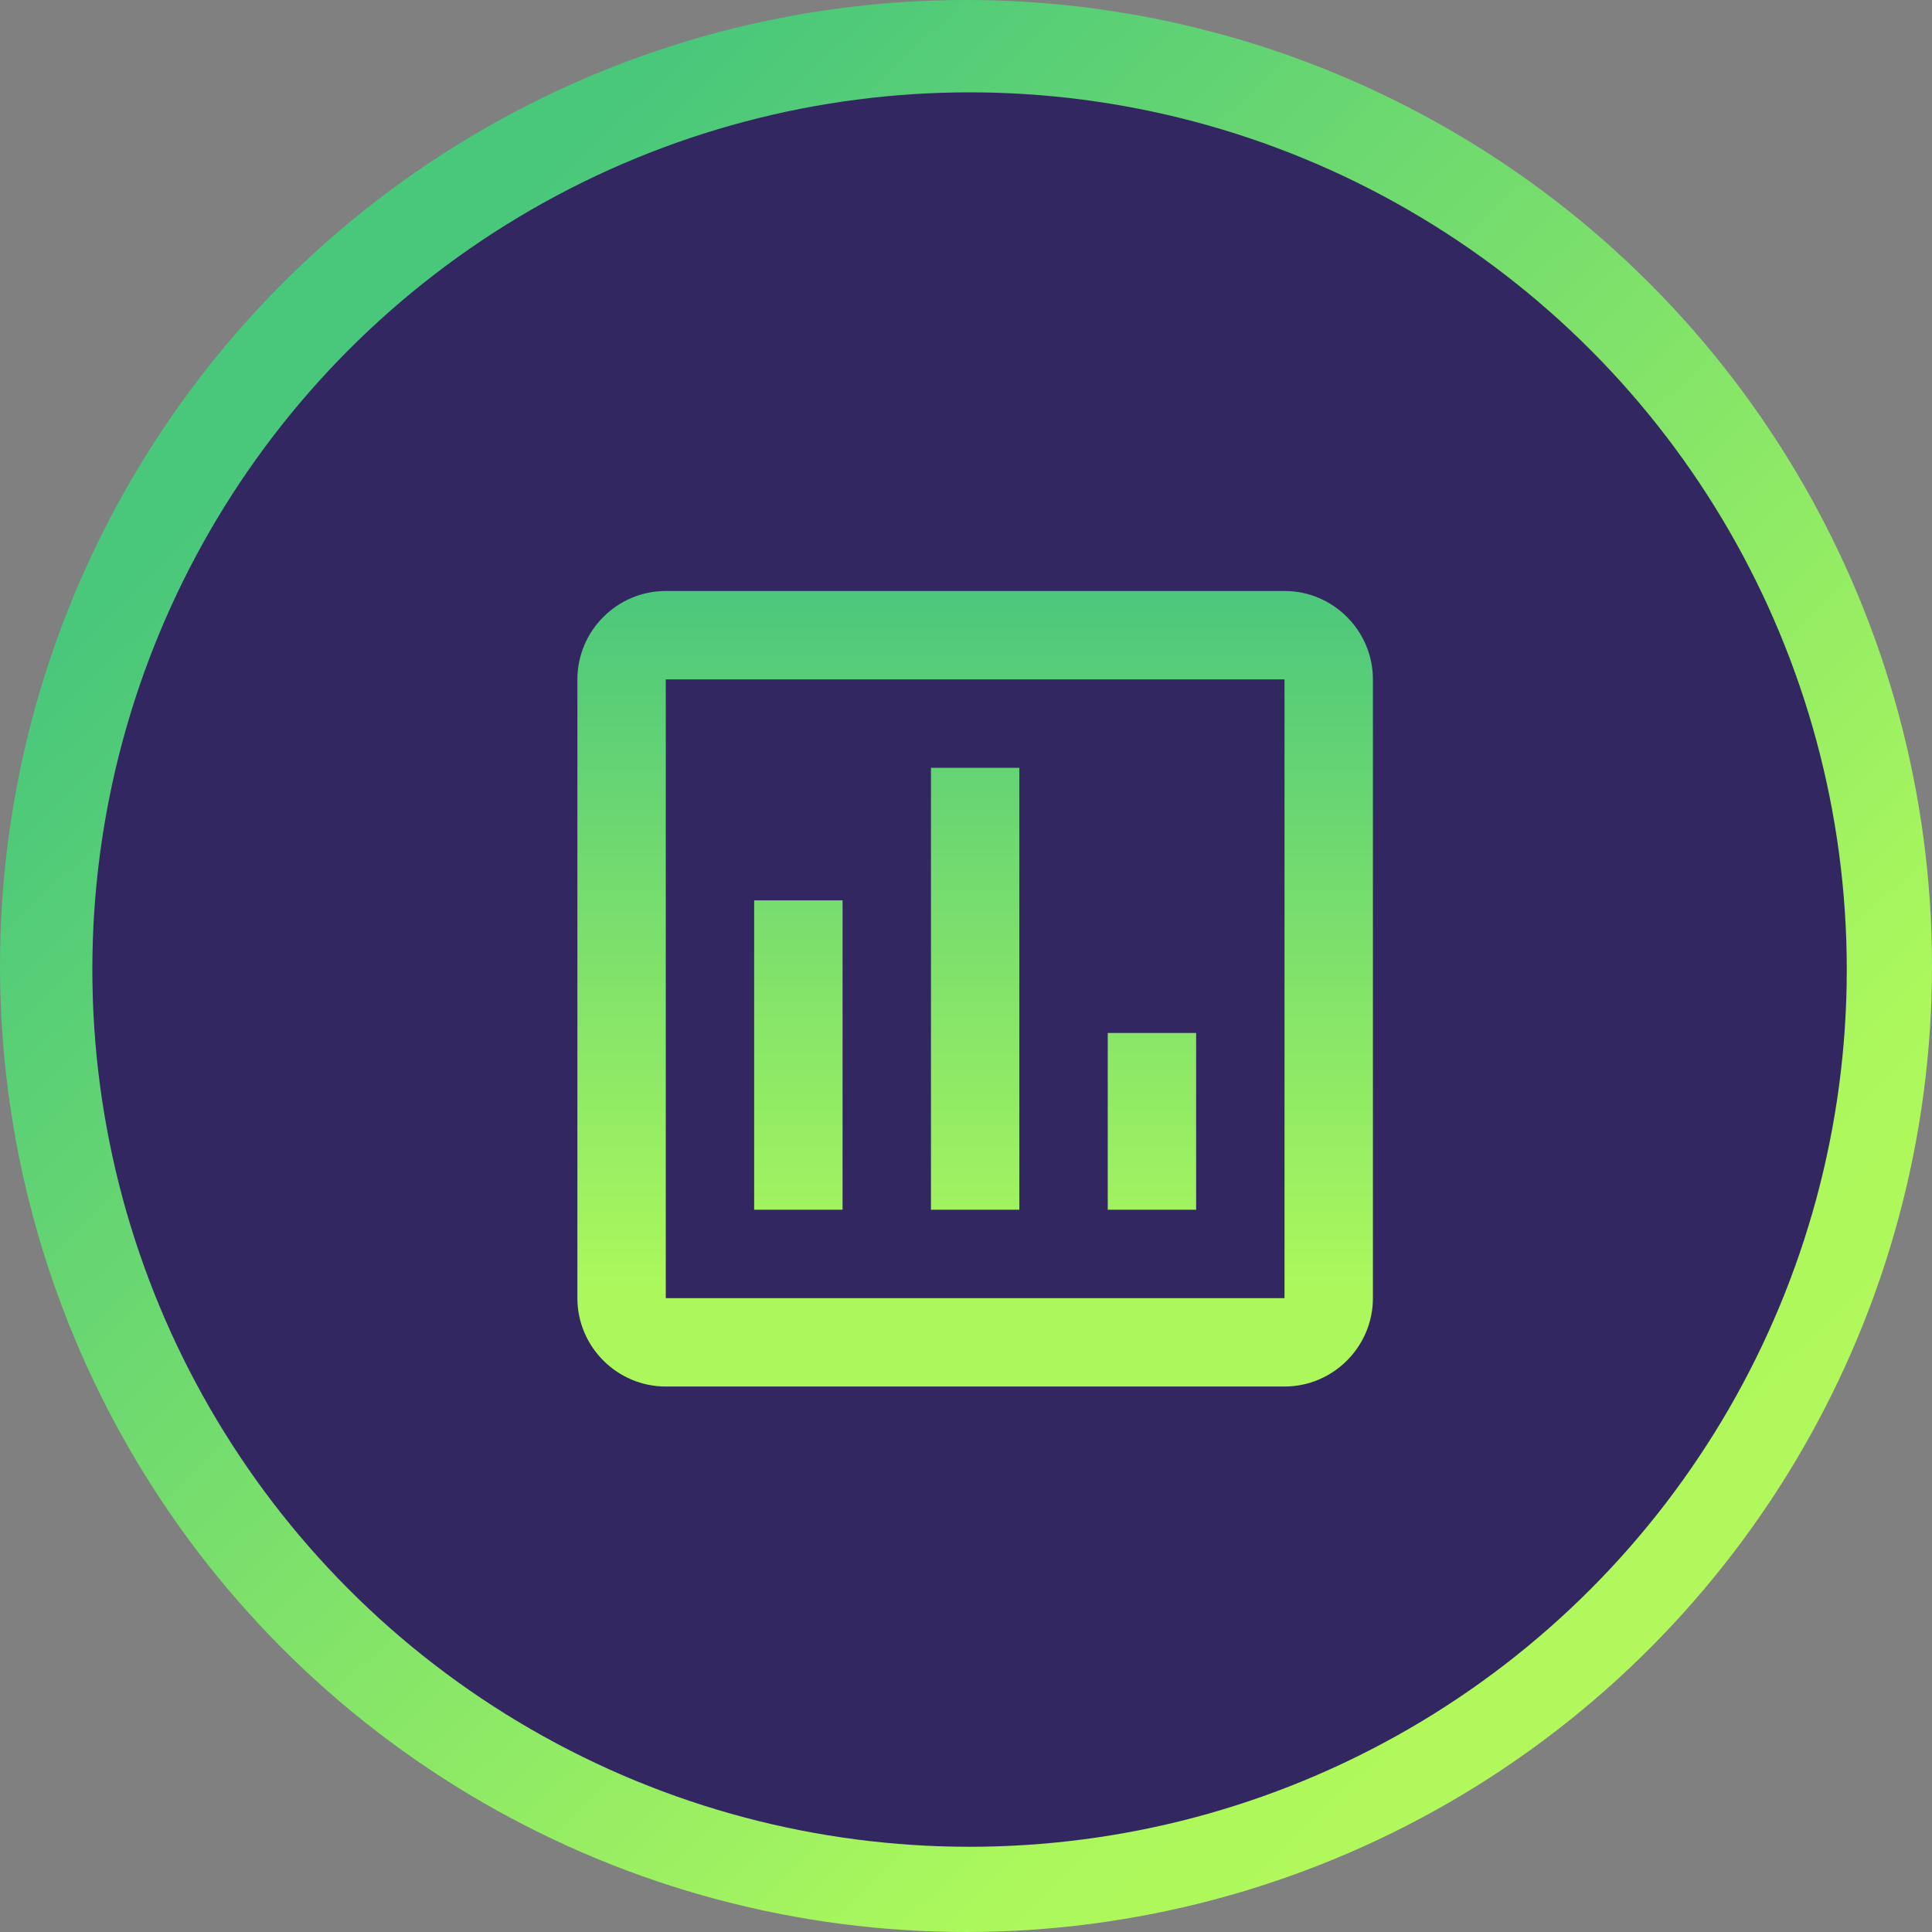
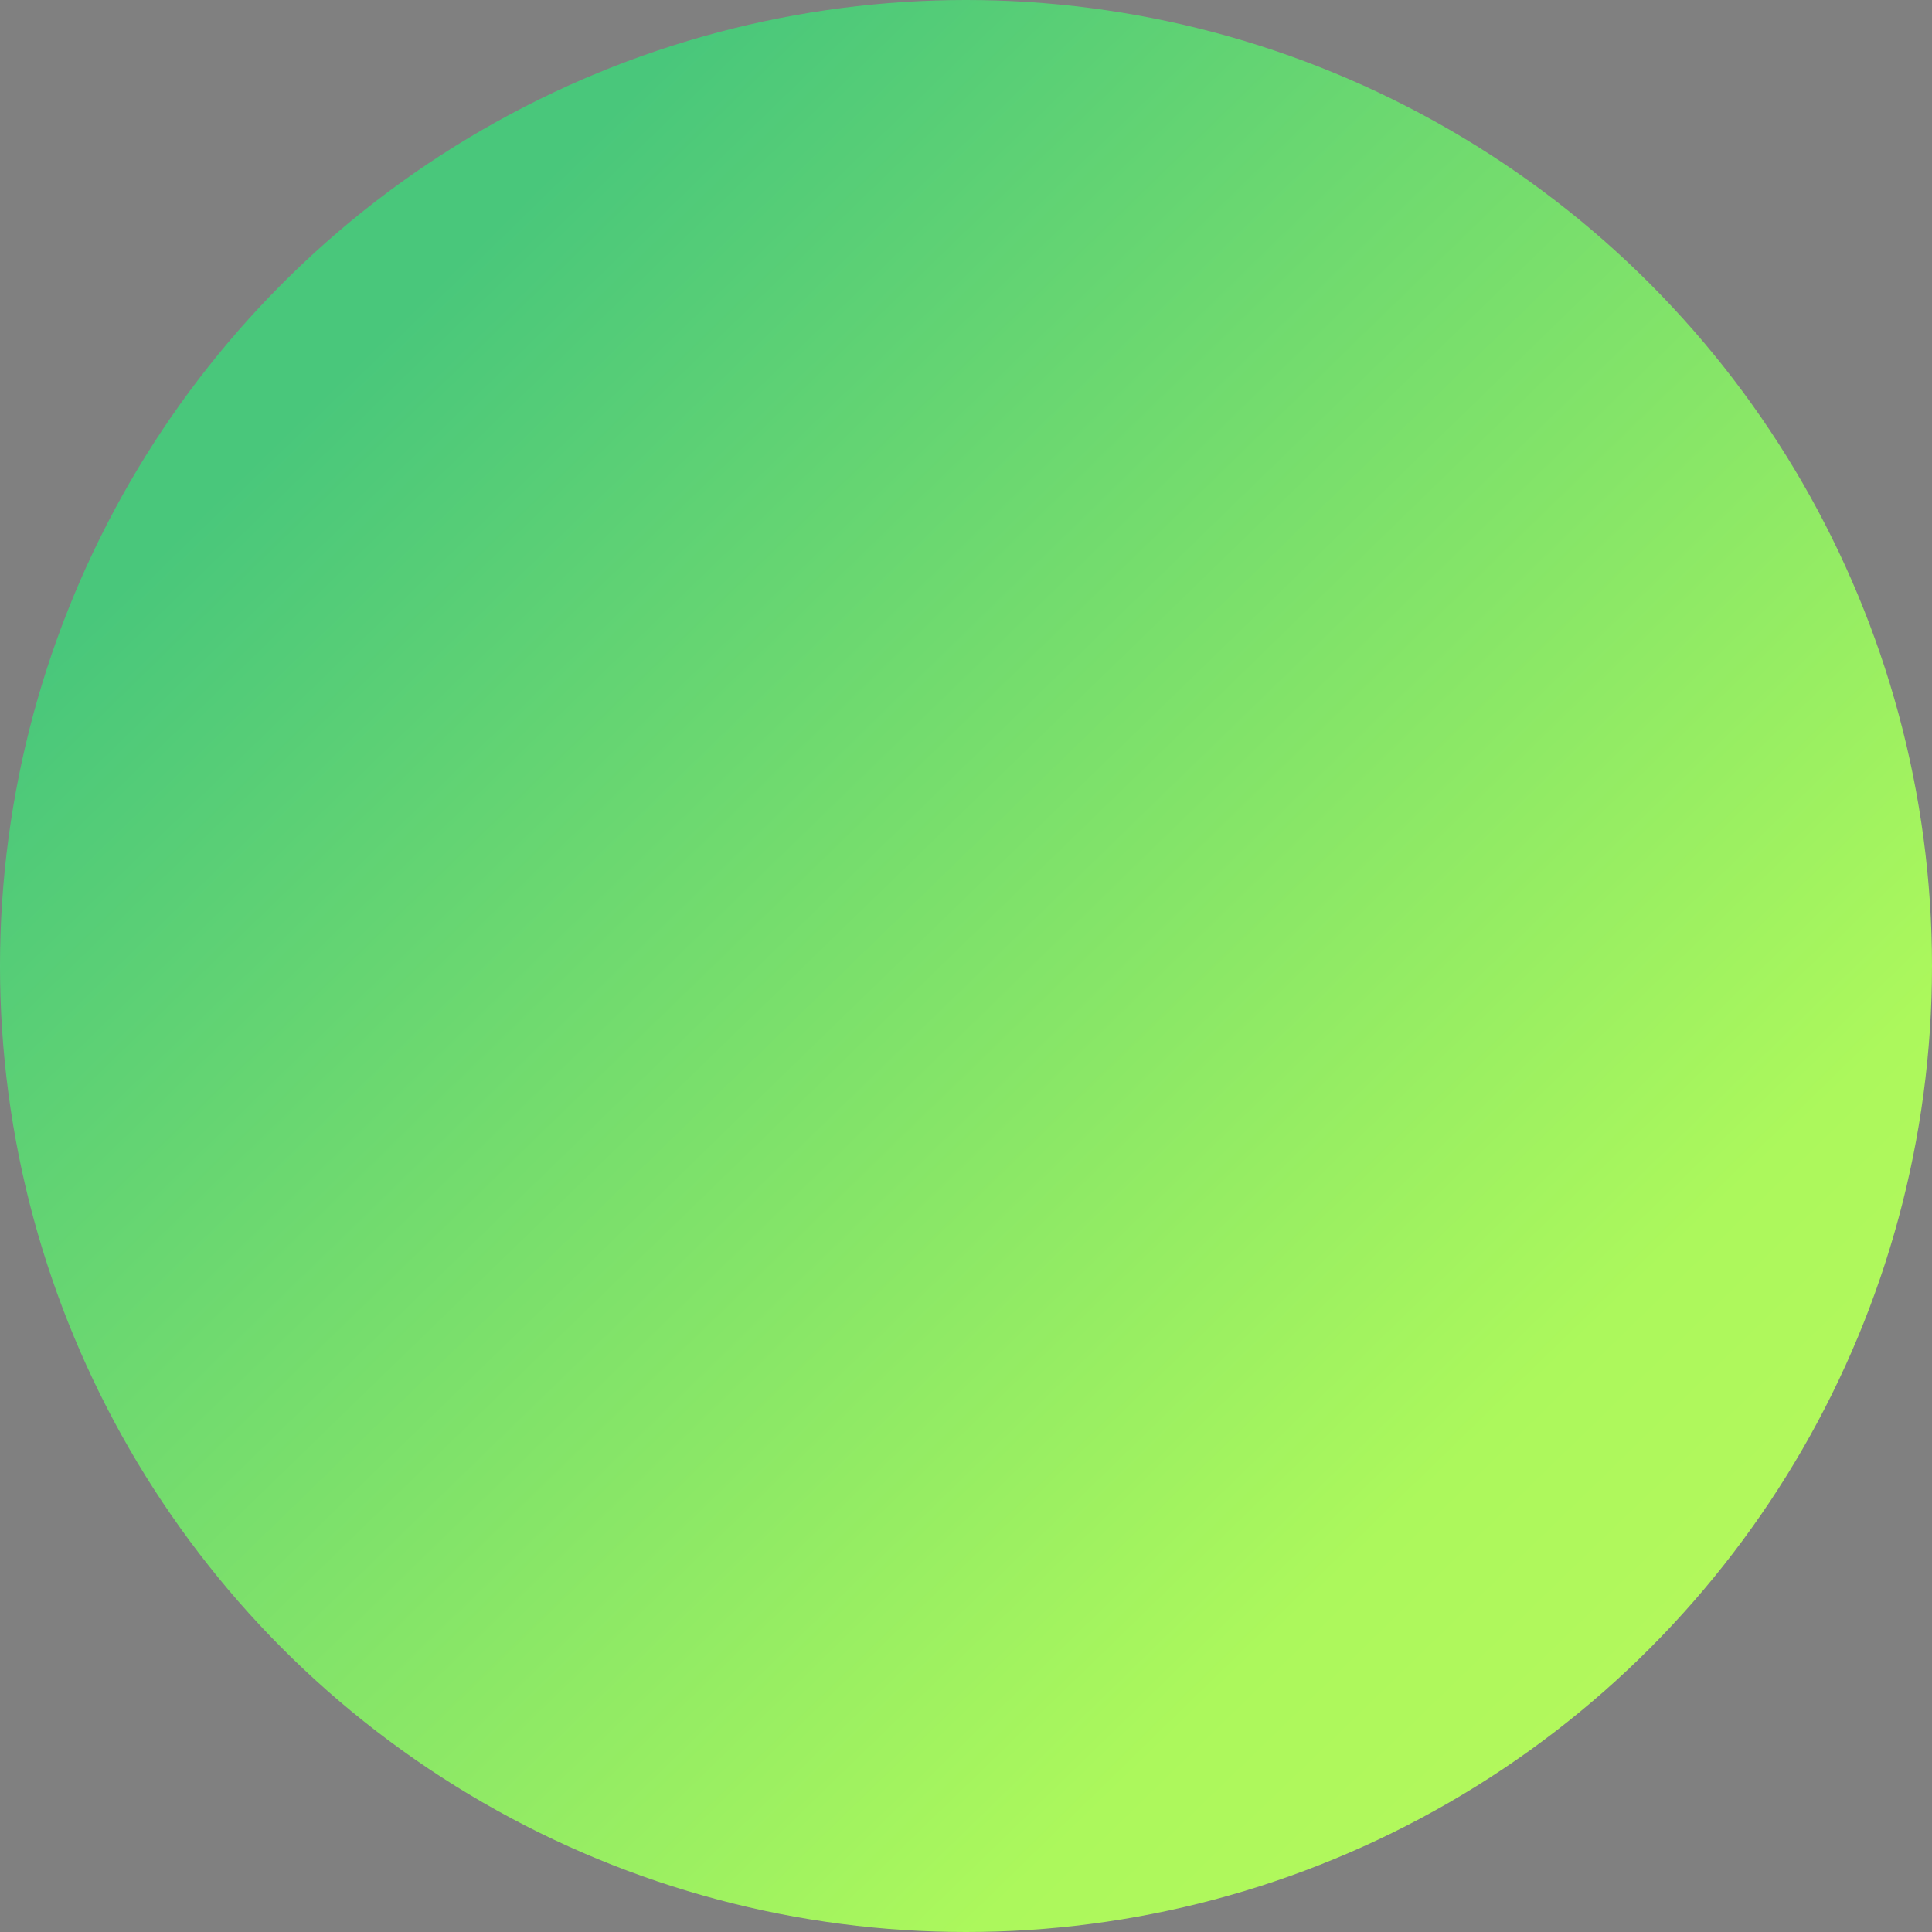
<svg xmlns="http://www.w3.org/2000/svg" width="110" height="110" viewBox="0 0 110 110" fill="none">
  <rect x="0" y="0" width="110" height="110" fill="#808080" stroke="none" />
  <circle cx="55" cy="55" r="55" fill="url(#paint0_linear_1608_15746)" />
-   <circle cx="55.203" cy="55.203" r="49.945" fill="#332762" />
-   <path d="M47.972 68.877H42.939V51.263H47.972V68.877ZM58.037 68.877H53.005V43.714H58.037V68.877ZM68.103 68.877H63.07V58.812H68.103V68.877ZM73.135 73.91H37.907V38.681H73.135V74.162M73.135 33.648H37.907C35.139 33.648 32.874 35.913 32.874 38.681V73.91C32.874 76.678 35.139 78.943 37.907 78.943H73.135C75.903 78.943 78.168 76.678 78.168 73.91V38.681C78.168 35.913 75.903 33.648 73.135 33.648Z" fill="url(#paint1_linear_1608_15746)" />
  <defs>
    <linearGradient id="paint0_linear_1608_15746" x1="-25.816" y1="65.102" x2="113.397" y2="208.394" gradientUnits="userSpaceOnUse">
      <stop stop-color="#49C77B" />
      <stop offset="0.445" stop-color="#ACF85C" />
      <stop offset="1" stop-color="#D8F85C" />
    </linearGradient>
    <linearGradient id="paint1_linear_1608_15746" x1="55.521" y1="33.648" x2="55.521" y2="73.372" gradientUnits="userSpaceOnUse">
      <stop stop-color="#4CC77C" />
      <stop offset="1" stop-color="#ACF85C" />
    </linearGradient>
  </defs>
</svg>